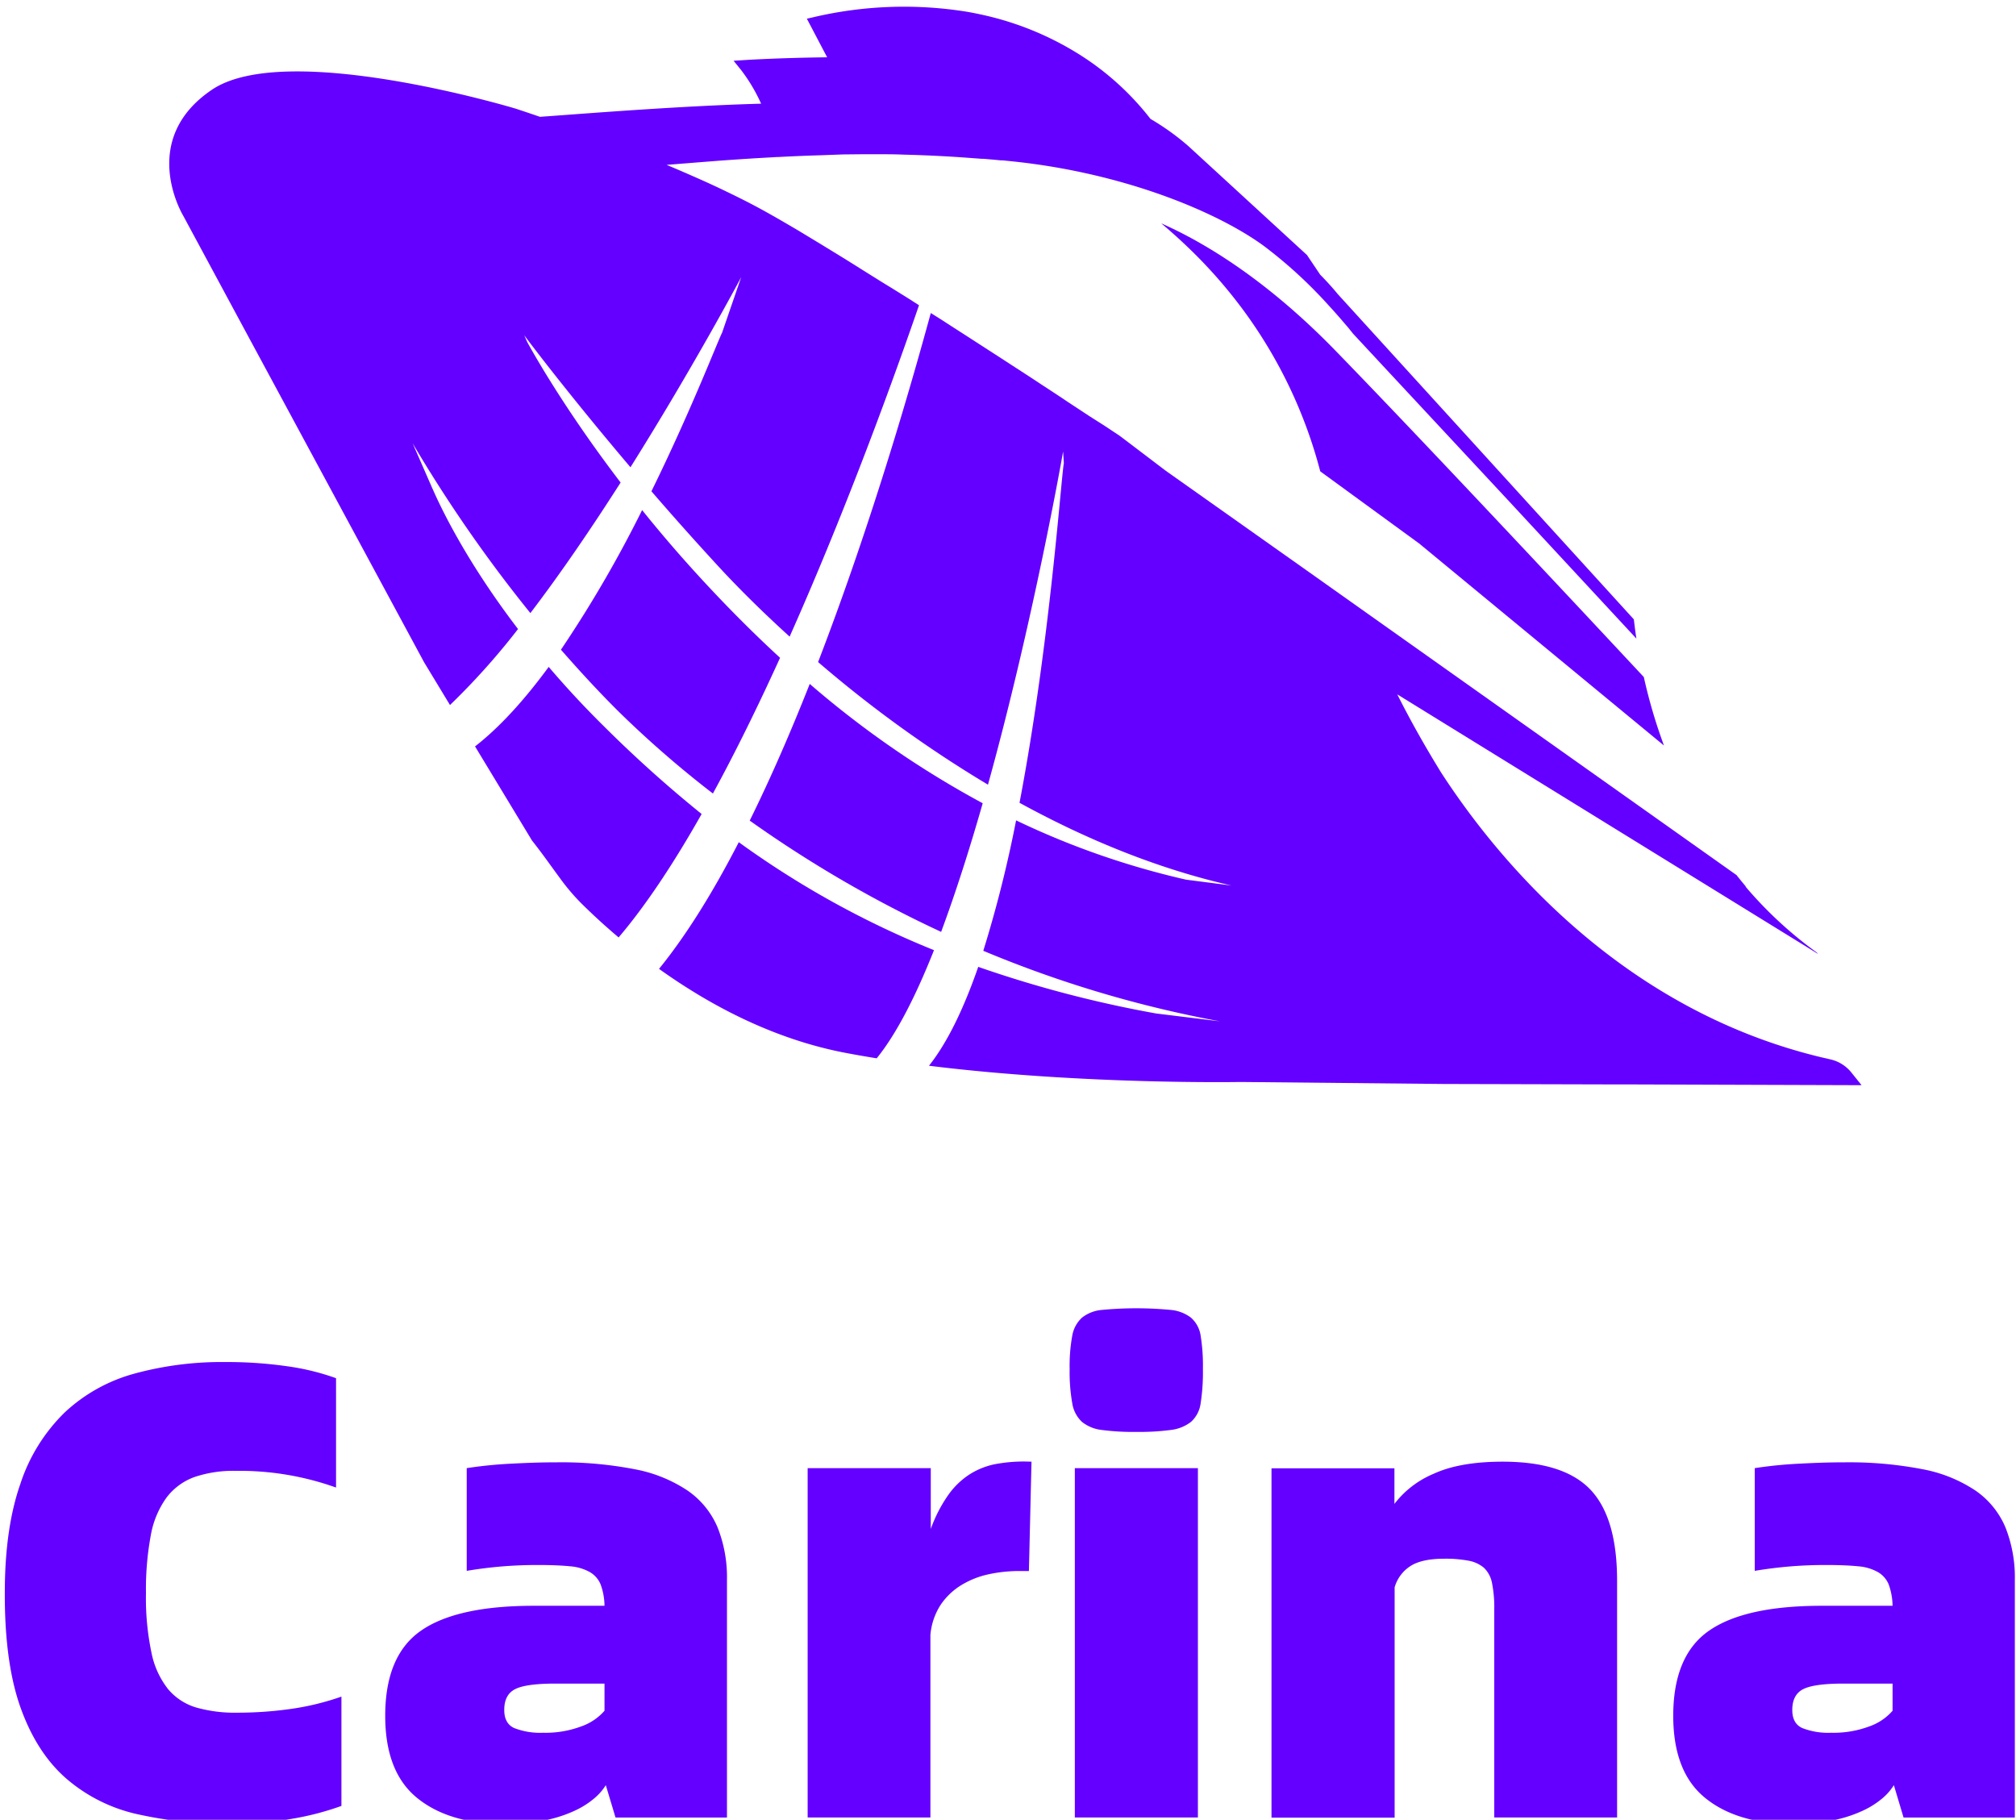
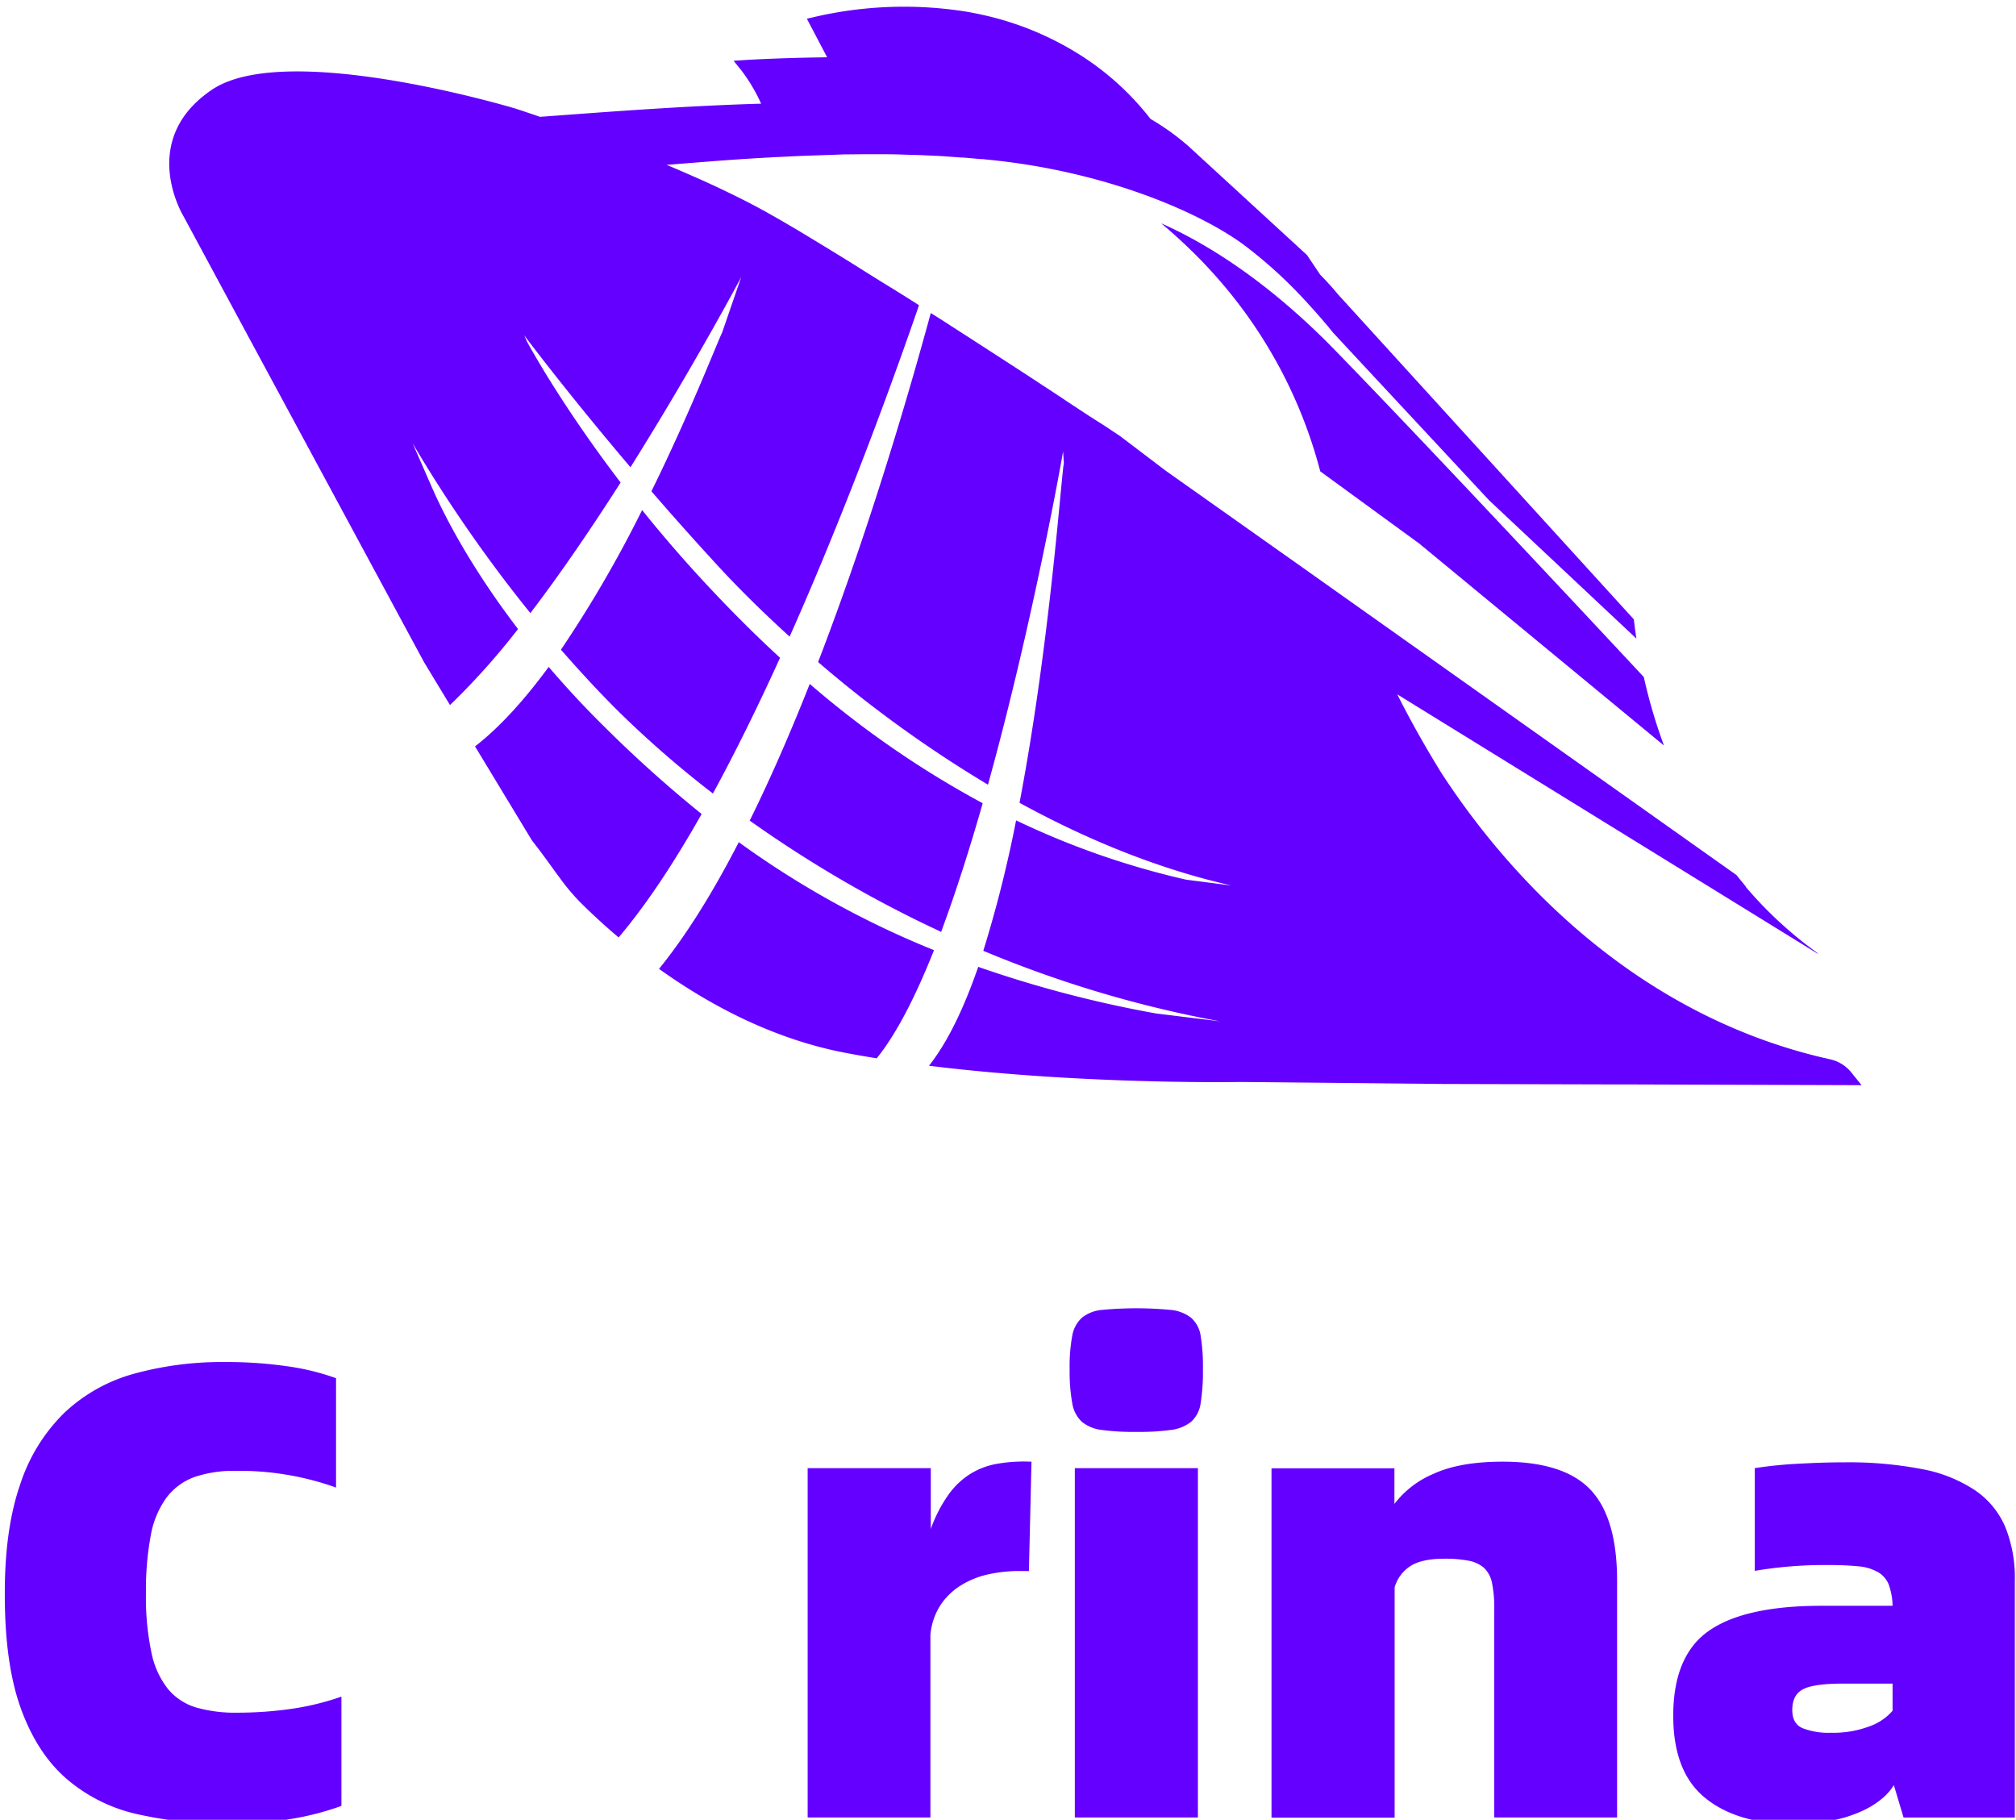
<svg xmlns="http://www.w3.org/2000/svg" id="图层_1" data-name="图层 1" viewBox="0 0 483 436">
  <defs>
    <style>.cls-1{fill:#6400ff;}</style>
  </defs>
  <title>Carina</title>
  <path class="cls-1" d="M278.21,53.51q3.8,3.18,7.36,6.67A116.65,116.65,0,0,1,297.9,74.34a113.37,113.37,0,0,1,18.41,38.59L340,130.21l58.66,48.41a125.66,125.66,0,0,1-4.83-16.41c-21.89-23.46-55.09-58.89-74.14-78.47C303.06,66.7,288.22,57.94,278.21,53.51Z" />
  <path class="cls-1" d="M144.76,174.08c-4.95-4.88-9.36-9.68-13.3-14.3-5.63,7.67-11.57,14.33-17.65,19.05l13.64,22.54c2,2.54,3.45,4.56,4.7,6.28.66.91,1.26,1.74,1.84,2.52a50.28,50.28,0,0,0,5.9,6.87c2.33,2.28,5.12,4.86,8.32,7.56,6.68-7.85,13.39-18.07,19.89-29.57A301.51,301.51,0,0,1,144.76,174.08Z" />
  <path class="cls-1" d="M235.44,192.45A230.69,230.69,0,0,1,194,163.86c-4.44,11.24-9.26,22.38-14.38,32.75a290.65,290.65,0,0,0,45.86,26.66C229,213.79,232.36,203.23,235.44,192.45Z" />
  <path class="cls-1" d="M167.51,138.13c-5-5.45-9.56-10.8-13.67-15.92a290.75,290.75,0,0,1-19.45,33.45c4.38,5,9.06,10.11,14,15a250.92,250.92,0,0,0,22.41,19.46c5.59-10.25,11-21.33,16.09-32.52C179.71,151,173.25,144.39,167.51,138.13Z" />
  <path class="cls-1" d="M177,201.78c-6,11.67-12.43,22.13-19.11,30.35,11.9,8.52,27.24,16.83,44.82,20.15,2.41.46,4.86.88,7.33,1.28,4.78-5.88,9.4-15,13.73-25.91A219.76,219.76,0,0,1,177,201.78Z" />
-   <path class="cls-1" d="M103.58,117l-4.71-10.77a338.15,338.15,0,0,0,28.2,40.66c7.47-9.8,14.87-20.71,21.62-31.28C134.1,96.5,126.44,82.15,126.34,82l-.75-1.7c.1.19,10.06,13.5,25.46,31.65,15-23.89,26.25-45,26.53-45.55L173,79.71c-1.08,2.13-7.42,18.63-16.93,38,4.7,5.44,9.81,11.2,15.23,17.1,5,5.49,11.05,11.51,17.88,17.72,14.33-32.18,25.82-64.36,31-79.4l-2.49-1.59L214,69.24,211,67.4l-2.91-1.82-1.33-.83Q204,63,201.2,61.28l-4.57-2.8-1.92-1.16L192,55.68c-.79-.48-1.57-.94-2.33-1.38-3.31-1.95-6.26-3.62-8.7-4.92s-5-2.56-7.6-3.81-5.37-2.5-8.13-3.7c-1.84-.81-3.69-1.6-5.53-2.37L166,39l6.1-.48c2-.15,3.94-.28,5.85-.41l3-.19,5.25-.3h.28c3.55-.19,7-.33,10.34-.43L202,37l4.94-.05h2.43c2.43,0,4.82,0,7.19.1q2.37.06,4.71.15c1.57.06,3.13.14,4.68.22s3.23.19,4.84.3l4.32.32.39,0c1.42.11,2.85.24,4.29.38l.45,0,2.14.22c26.34,2.7,48.8,11.87,60.25,20.16a109.89,109.89,0,0,1,15.62,14.29l.11.12c1.59,1.73,2.91,3.25,3.89,4.41.48.56.88,1,1.18,1.41l.37.45.23.29a.48.48,0,0,1,.08.11l7,7.53,30.47,32.73L392.05,153h0c-.23-1.52-.43-3.06-.61-4.61l-71-78c-.31-.39-1.69-2.08-4.16-4.6l-3.15-4.69L284.71,35a59.53,59.53,0,0,0-9.07-6.51,66.12,66.12,0,0,0-17.87-15.95,73,73,0,0,0-22.45-9c-1.22-.27-2.45-.52-3.69-.73a94.82,94.82,0,0,0-36.91,1.35l-1.41.32,4.86,9.25c-11.19.12-19.3.63-19.48.64l-2.93.19,1.84,2.28a40.32,40.32,0,0,1,4.75,8c-13.84.39-28.92,1.36-46.14,2.65l-6.84.5c-3.61-1.24-5.79-1.95-5.79-1.95s-55-16.61-72.84-4.52-6.83,30.19-6.83,30.19L59.24,80.16h0l2.9,5.37,39.47,73.15,6.2,10.24a169.31,169.31,0,0,0,16.3-18.21C109.69,131.84,104,117.81,103.58,117Z" />
+   <path class="cls-1" d="M103.58,117l-4.71-10.77a338.15,338.15,0,0,0,28.2,40.66c7.47-9.8,14.87-20.71,21.62-31.28C134.1,96.5,126.44,82.15,126.34,82l-.75-1.7c.1.19,10.06,13.5,25.46,31.65,15-23.89,26.25-45,26.53-45.55L173,79.71c-1.08,2.13-7.42,18.63-16.93,38,4.7,5.44,9.81,11.2,15.23,17.1,5,5.49,11.05,11.51,17.88,17.72,14.33-32.18,25.82-64.36,31-79.4l-2.49-1.59L214,69.24,211,67.4l-2.91-1.82-1.33-.83Q204,63,201.2,61.28l-4.57-2.8-1.92-1.16L192,55.68c-.79-.48-1.57-.94-2.33-1.38-3.31-1.95-6.26-3.62-8.7-4.92s-5-2.56-7.6-3.81-5.37-2.5-8.13-3.7c-1.84-.81-3.69-1.6-5.53-2.37L166,39l6.1-.48c2-.15,3.94-.28,5.85-.41l3-.19,5.25-.3h.28c3.55-.19,7-.33,10.34-.43L202,37l4.94-.05h2.43c2.43,0,4.82,0,7.19.1q2.37.06,4.71.15c1.57.06,3.13.14,4.68.22l4.32.32.39,0c1.42.11,2.85.24,4.29.38l.45,0,2.14.22c26.34,2.7,48.8,11.87,60.25,20.16a109.89,109.89,0,0,1,15.62,14.29l.11.12c1.59,1.73,2.91,3.25,3.89,4.41.48.56.88,1,1.18,1.41l.37.45.23.29a.48.48,0,0,1,.08.11l7,7.53,30.47,32.73L392.05,153h0c-.23-1.52-.43-3.06-.61-4.61l-71-78c-.31-.39-1.69-2.08-4.16-4.6l-3.15-4.69L284.71,35a59.53,59.53,0,0,0-9.07-6.51,66.12,66.12,0,0,0-17.87-15.95,73,73,0,0,0-22.45-9c-1.22-.27-2.45-.52-3.69-.73a94.82,94.82,0,0,0-36.91,1.35l-1.41.32,4.86,9.25c-11.19.12-19.3.63-19.48.64l-2.93.19,1.84,2.28a40.32,40.32,0,0,1,4.75,8c-13.84.39-28.92,1.36-46.14,2.65l-6.84.5c-3.61-1.24-5.79-1.95-5.79-1.95s-55-16.61-72.84-4.52-6.83,30.19-6.83,30.19L59.24,80.16h0l2.9,5.37,39.47,73.15,6.2,10.24a169.31,169.31,0,0,0,16.3-18.21C109.69,131.84,104,117.81,103.58,117Z" />
  <path class="cls-1" d="M443.59,257a9,9,0,0,0-5-3.17l-2.21-.51c-48.15-11.54-77.64-47.49-91.07-68.16-3.76-6.09-7.31-12.36-10.55-18.8l100.83,62.2-.35-.37a96.33,96.33,0,0,1-17-15.72l0-.06,0-.05c-.75-.89-1.48-1.79-2.2-2.7h0l-88.89-63h0l-13.95-9.89-33.93-24-5.49-4.17-5.5-4.17-3.55-2.36L261,99.7l-5.23-3.44-1.48-1-3.15-2.07-1.66-1.08c-3-2-6.23-4.07-9.63-6.28l-1.71-1.11-3.49-2.25c-2.94-1.91-6-3.85-9-5.81L223,75c-3.83,14.05-13.57,48.74-27,83.62A293.48,293.48,0,0,0,236.7,188c10.8-38.92,17.89-79.08,18-79.83l.18,2.81c-.63,3.1-3.32,43.11-10.62,81.36,15.82,8.67,32.95,15.78,50.78,19.82l-10.86-1.4a193.05,193.05,0,0,1-40.74-14.21,295.62,295.62,0,0,1-7.86,31.25,276.3,276.3,0,0,0,56.71,16.9L277,242.82a279.63,279.63,0,0,1-42.63-11.17c-3.39,9.77-7.29,18-11.8,23.69,37,4.59,74.69,3.89,74.69,3.89l48.66.48,42,.11h3.68L446,260h0Z" />
  <path class="cls-1" d="M55.4,437A99.15,99.15,0,0,1,33,434.68a39,39,0,0,1-17-8.45Q8.9,420.11,5,409.34T1.15,381.67q0-15.5,3.72-26.12a42.25,42.25,0,0,1,10.62-17.13,39.7,39.7,0,0,1,16.66-9.3A79.46,79.46,0,0,1,54,326.33a101.27,101.27,0,0,1,14.73,1,57.74,57.74,0,0,1,11.78,2.87V356.4a68.68,68.68,0,0,0-24-4,29.17,29.17,0,0,0-9.92,1.48,14.64,14.64,0,0,0-6.66,4.88,21.88,21.88,0,0,0-3.8,9.07,70.59,70.59,0,0,0-1.16,13.87,63.58,63.58,0,0,0,1.32,14.26,20.51,20.51,0,0,0,4,8.76,14,14,0,0,0,6.82,4.41A34.16,34.16,0,0,0,57,410.34a91.14,91.14,0,0,0,12.32-.85,63.37,63.37,0,0,0,12.48-3v26.19a68,68,0,0,1-11.94,3.1A81.84,81.84,0,0,1,55.4,437Z" />
-   <path class="cls-1" d="M133.21,350.36A92.37,92.37,0,0,1,152,352a34.1,34.1,0,0,1,12.71,5.11,20.25,20.25,0,0,1,7.21,8.84,32.39,32.39,0,0,1,2.25,12.63v56.88H147.47l-2.33-7.75a13.57,13.57,0,0,1-2.79,3.18,20.66,20.66,0,0,1-4.8,3,31.71,31.71,0,0,1-7.06,2.25,48,48,0,0,1-9.68.85q-13.19,0-20.85-6.2t-7.67-19.68q0-14.42,8.52-20.38t26.82-6h17.2a15.46,15.46,0,0,0-.93-5.12,6.14,6.14,0,0,0-2.56-2.94,11.45,11.45,0,0,0-4.72-1.4c-2-.2-4.5-.31-7.6-.31a100.76,100.76,0,0,0-17.2,1.4V351.75a103.85,103.85,0,0,1,10.85-1.08Q128.72,350.35,133.21,350.36Zm-3.1,64.79a24.49,24.49,0,0,0,9.22-1.55,13.12,13.12,0,0,0,5.5-3.72v-6.51H133.05q-7,0-9.61,1.32c-1.76.88-2.63,2.55-2.63,5q0,3.25,2.4,4.34A17.17,17.17,0,0,0,130.11,415.15Z" />
  <path class="cls-1" d="M247.13,350.2l-.62,26.2h-2.33a34.53,34.53,0,0,0-7.28.77,21.13,21.13,0,0,0-6.51,2.56,16.08,16.08,0,0,0-5,4.73,15.66,15.66,0,0,0-2.48,7.28v43.71H193.5v-83.7H223v14.57a34.13,34.13,0,0,1,4.18-8.13,18.69,18.69,0,0,1,5.2-5,17.92,17.92,0,0,1,6.12-2.41,37.5,37.5,0,0,1,7-.62Z" />
  <path class="cls-1" d="M272.24,343.07a58,58,0,0,1-8.22-.46,9.24,9.24,0,0,1-4.8-1.94,7.76,7.76,0,0,1-2.33-4.49,42.62,42.62,0,0,1-.62-8.14,40,40,0,0,1,.62-8,7.63,7.63,0,0,1,2.33-4.34,8.89,8.89,0,0,1,4.8-1.86,86.72,86.72,0,0,1,16.43,0,9.38,9.38,0,0,1,4.89,1.86,7.14,7.14,0,0,1,2.32,4.34,45.52,45.52,0,0,1,.54,8,48.48,48.48,0,0,1-.54,8.14,7.27,7.27,0,0,1-2.32,4.49,9.76,9.76,0,0,1-4.89,1.94A57.75,57.75,0,0,1,272.24,343.07Zm-14.73,8.68H287v83.7H257.51Z" />
  <path class="cls-1" d="M360,350.2q14.71,0,21.08,6.75t6.35,21.93v56.57H358V385.54a29.52,29.52,0,0,0-.54-6.27,6.78,6.78,0,0,0-1.94-3.65,7.83,7.83,0,0,0-3.72-1.7,29.82,29.82,0,0,0-5.74-.47c-3.71,0-6.48.62-8.29,1.86a9,9,0,0,0-3.64,5v55.18H304.63v-83.7h29.45v8.53a22.92,22.92,0,0,1,9.38-7.21Q349.73,350.21,360,350.2Z" />
  <path class="cls-1" d="M441.8,350.36A92.41,92.41,0,0,1,460.56,352a34.17,34.17,0,0,1,12.71,5.11,20.22,20.22,0,0,1,7.2,8.84,32.39,32.39,0,0,1,2.25,12.63v56.88H456.06l-2.32-7.75a13.57,13.57,0,0,1-2.79,3.18,20.74,20.74,0,0,1-4.81,3,31.45,31.45,0,0,1-7.05,2.25,48.14,48.14,0,0,1-9.69.85q-13.17,0-20.84-6.2t-7.68-19.68q0-14.42,8.53-20.38t26.81-6h17.21a16,16,0,0,0-.93-5.12,6.14,6.14,0,0,0-2.56-2.94,11.46,11.46,0,0,0-4.73-1.4c-2-.2-4.49-.31-7.59-.31a101,101,0,0,0-17.21,1.4V351.75a104.12,104.12,0,0,1,10.85-1.08Q437.31,350.35,441.8,350.36Zm-3.1,64.79a24.54,24.54,0,0,0,9.23-1.55,13.12,13.12,0,0,0,5.5-3.72v-6.51H441.65c-4.65,0-7.86.44-9.61,1.32s-2.64,2.55-2.64,5q0,3.25,2.41,4.34A17.15,17.15,0,0,0,438.7,415.15Z" />
</svg>